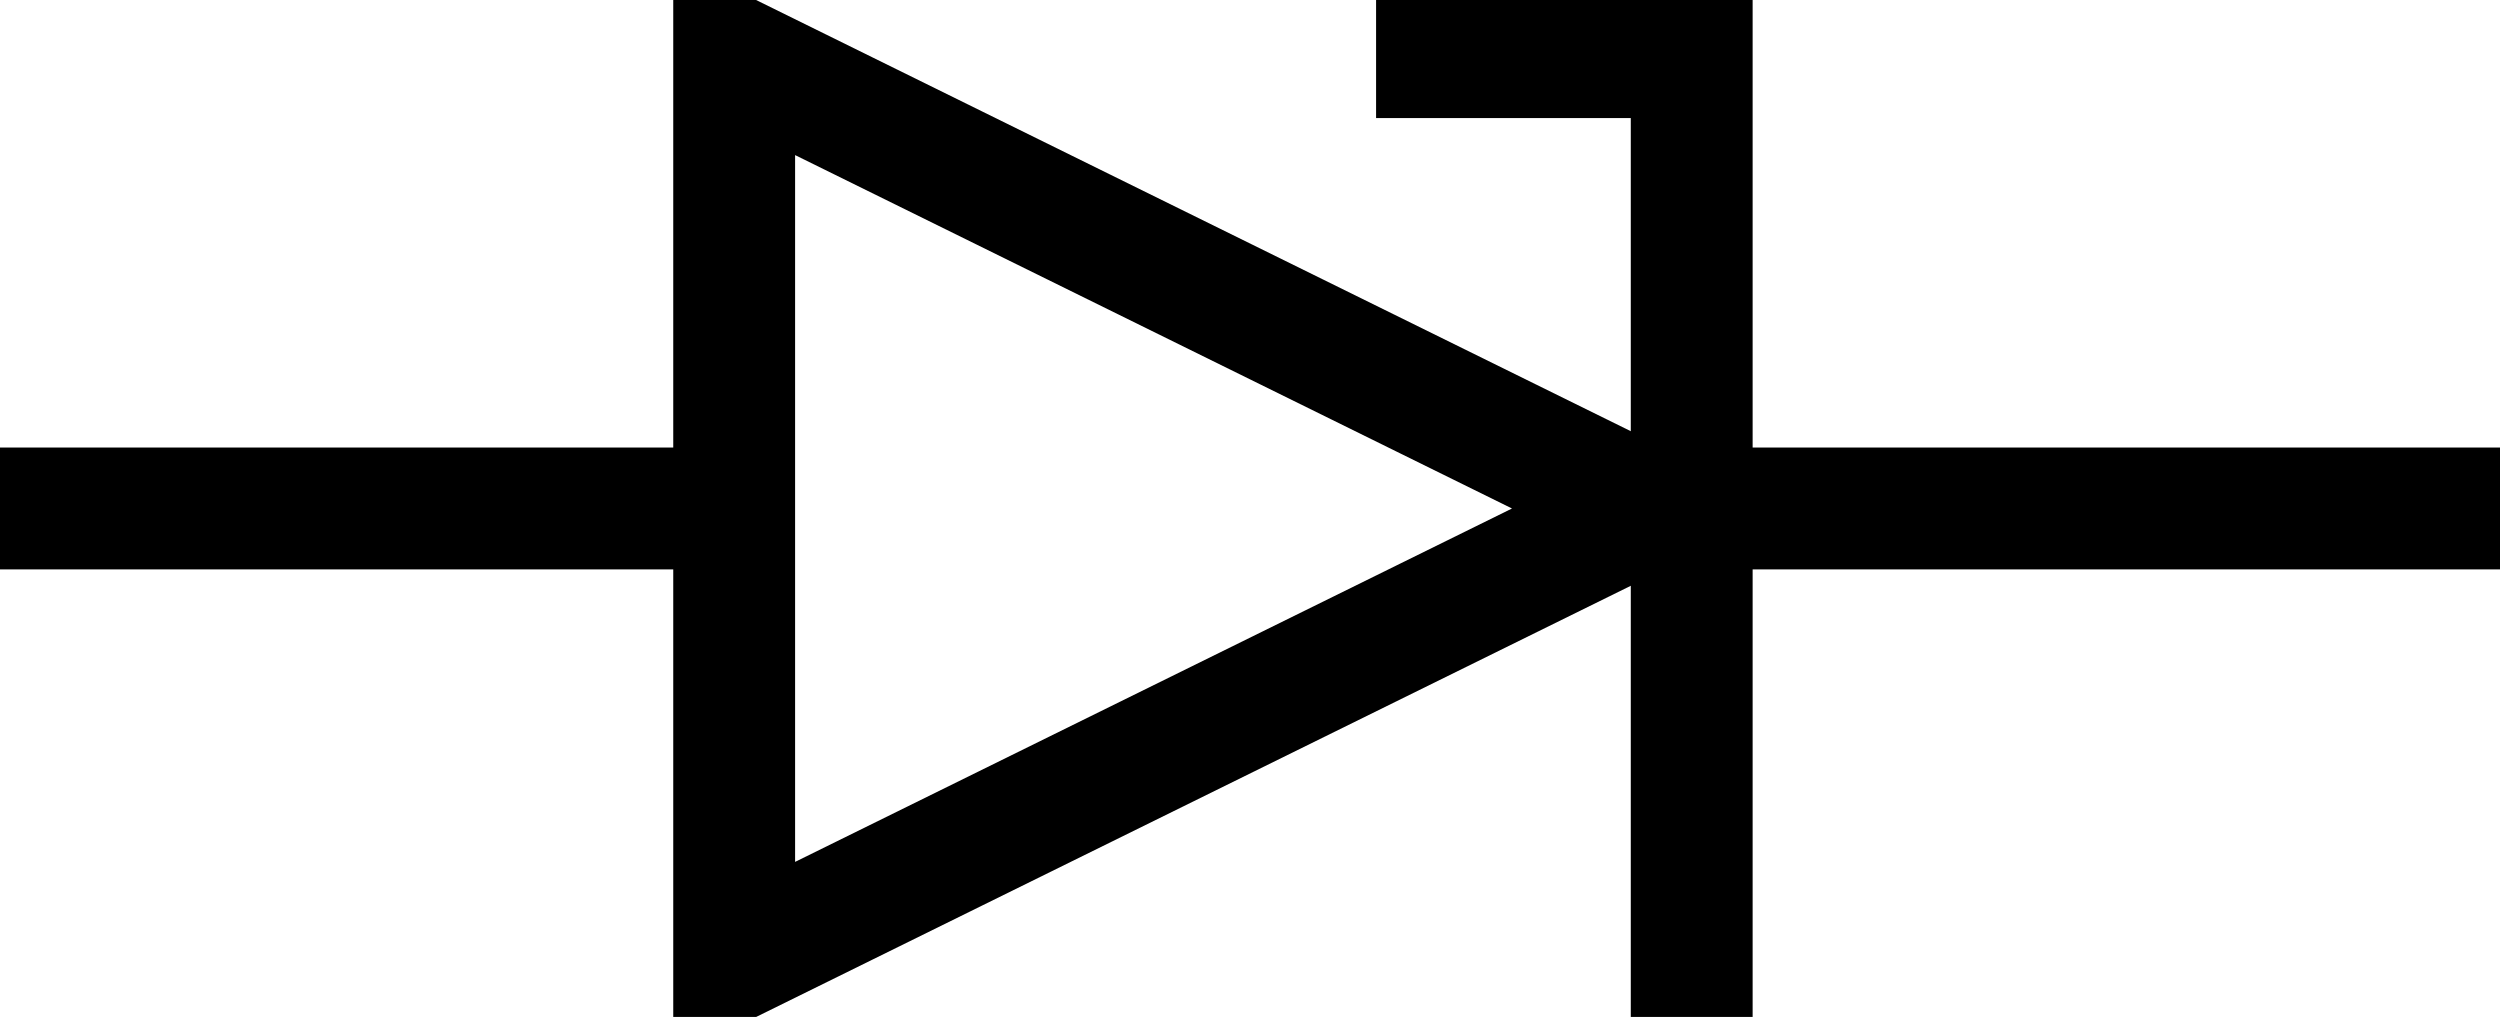
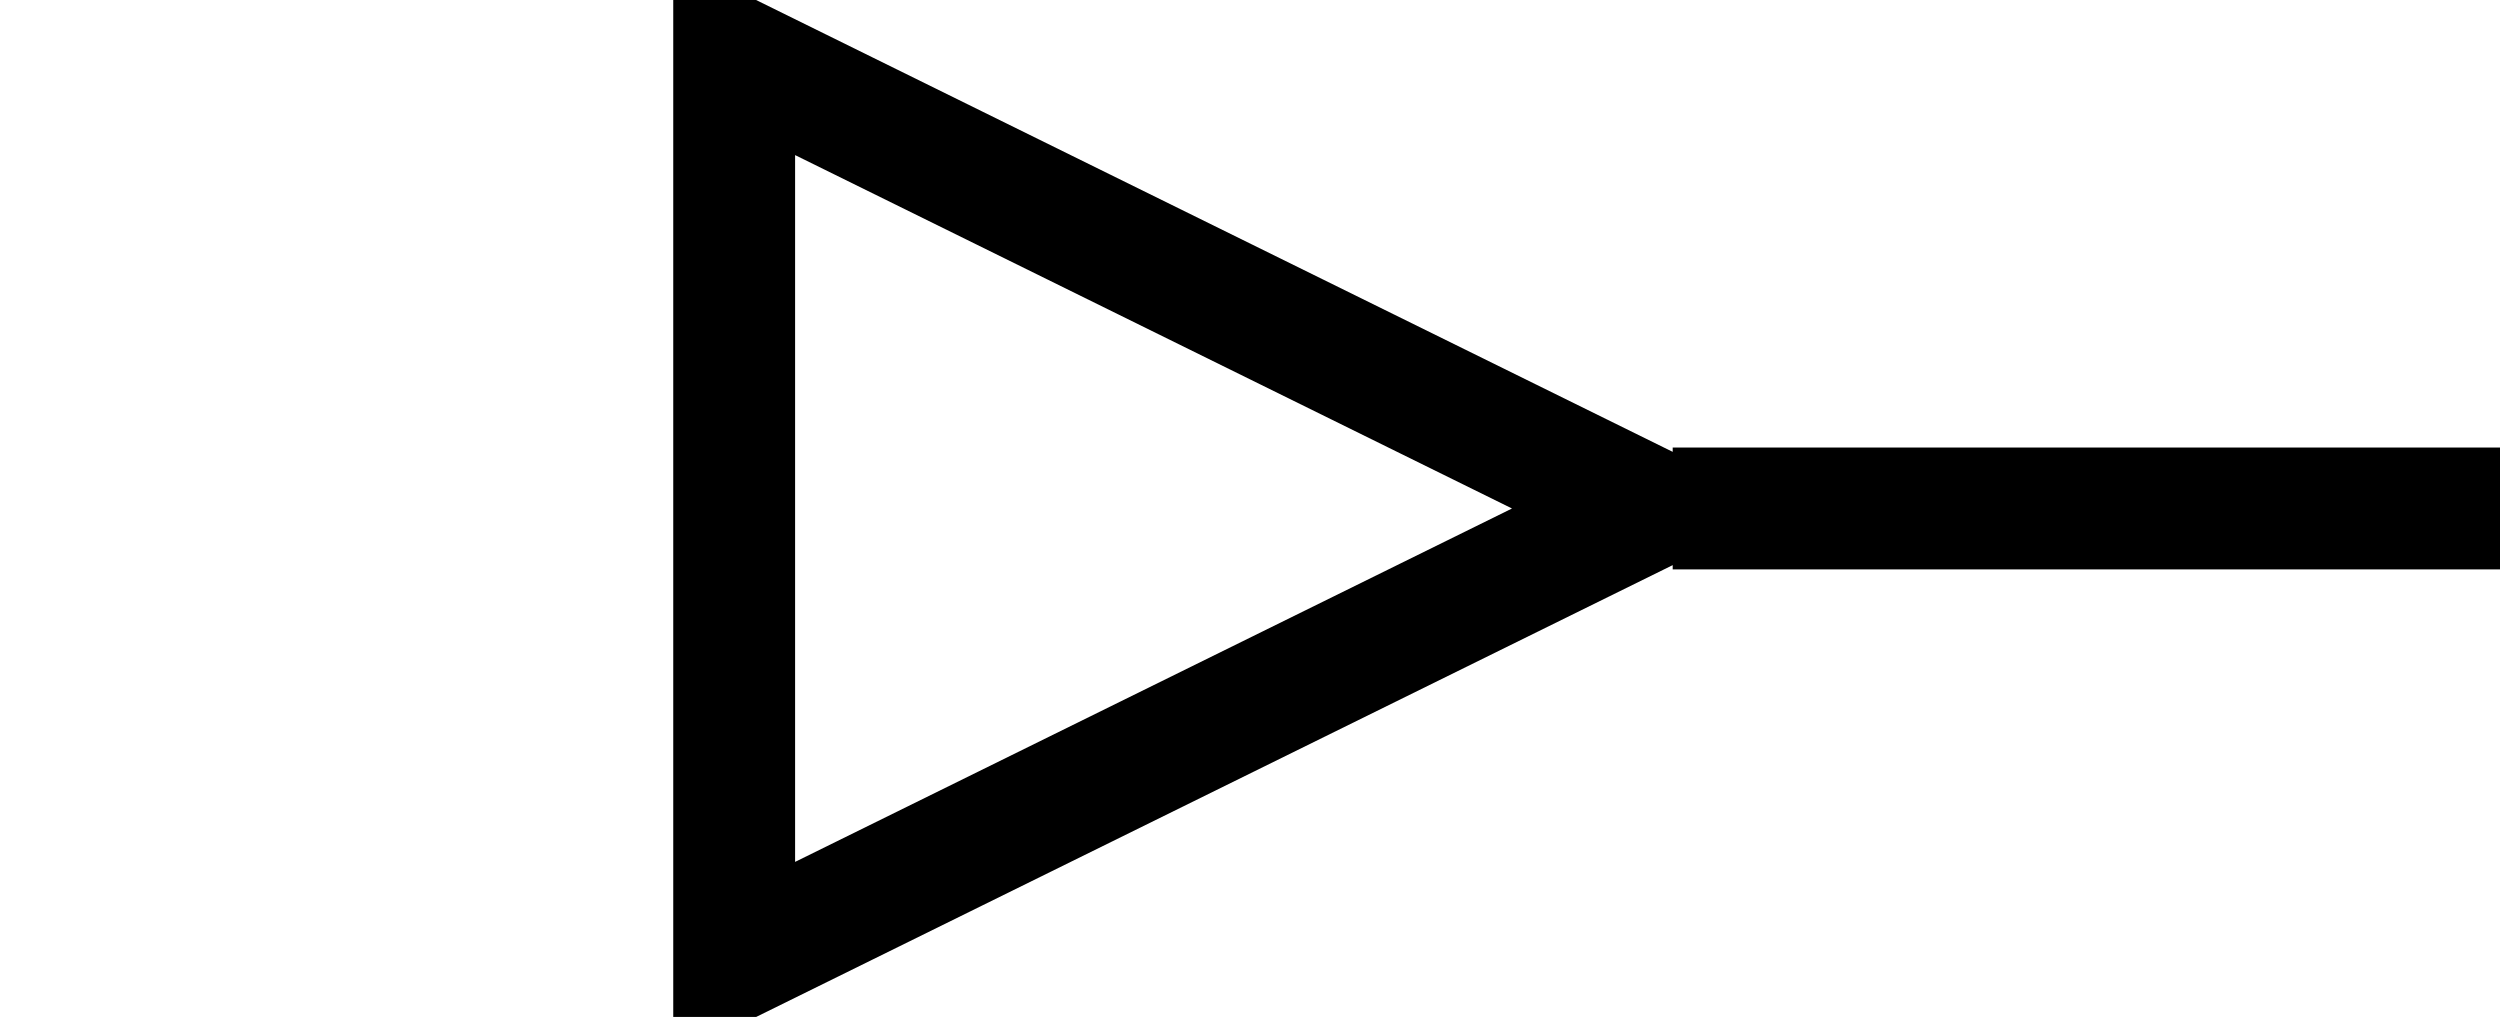
<svg xmlns="http://www.w3.org/2000/svg" viewBox="0 0 77.543 31.543" version="1.0">
  <g stroke="#000" stroke-width="1mm" stroke-linecap="square" fill="none">
-     <path d="M1.772 15.772h21M53.772 15.772h22M22.772 29.772v-28l28.4 14-28.4 14z" />
-     <path d="M52.472 29.772v-28h-7.9" />
+     <path d="M1.772 15.772M53.772 15.772h22M22.772 29.772v-28l28.4 14-28.4 14z" />
  </g>
</svg>